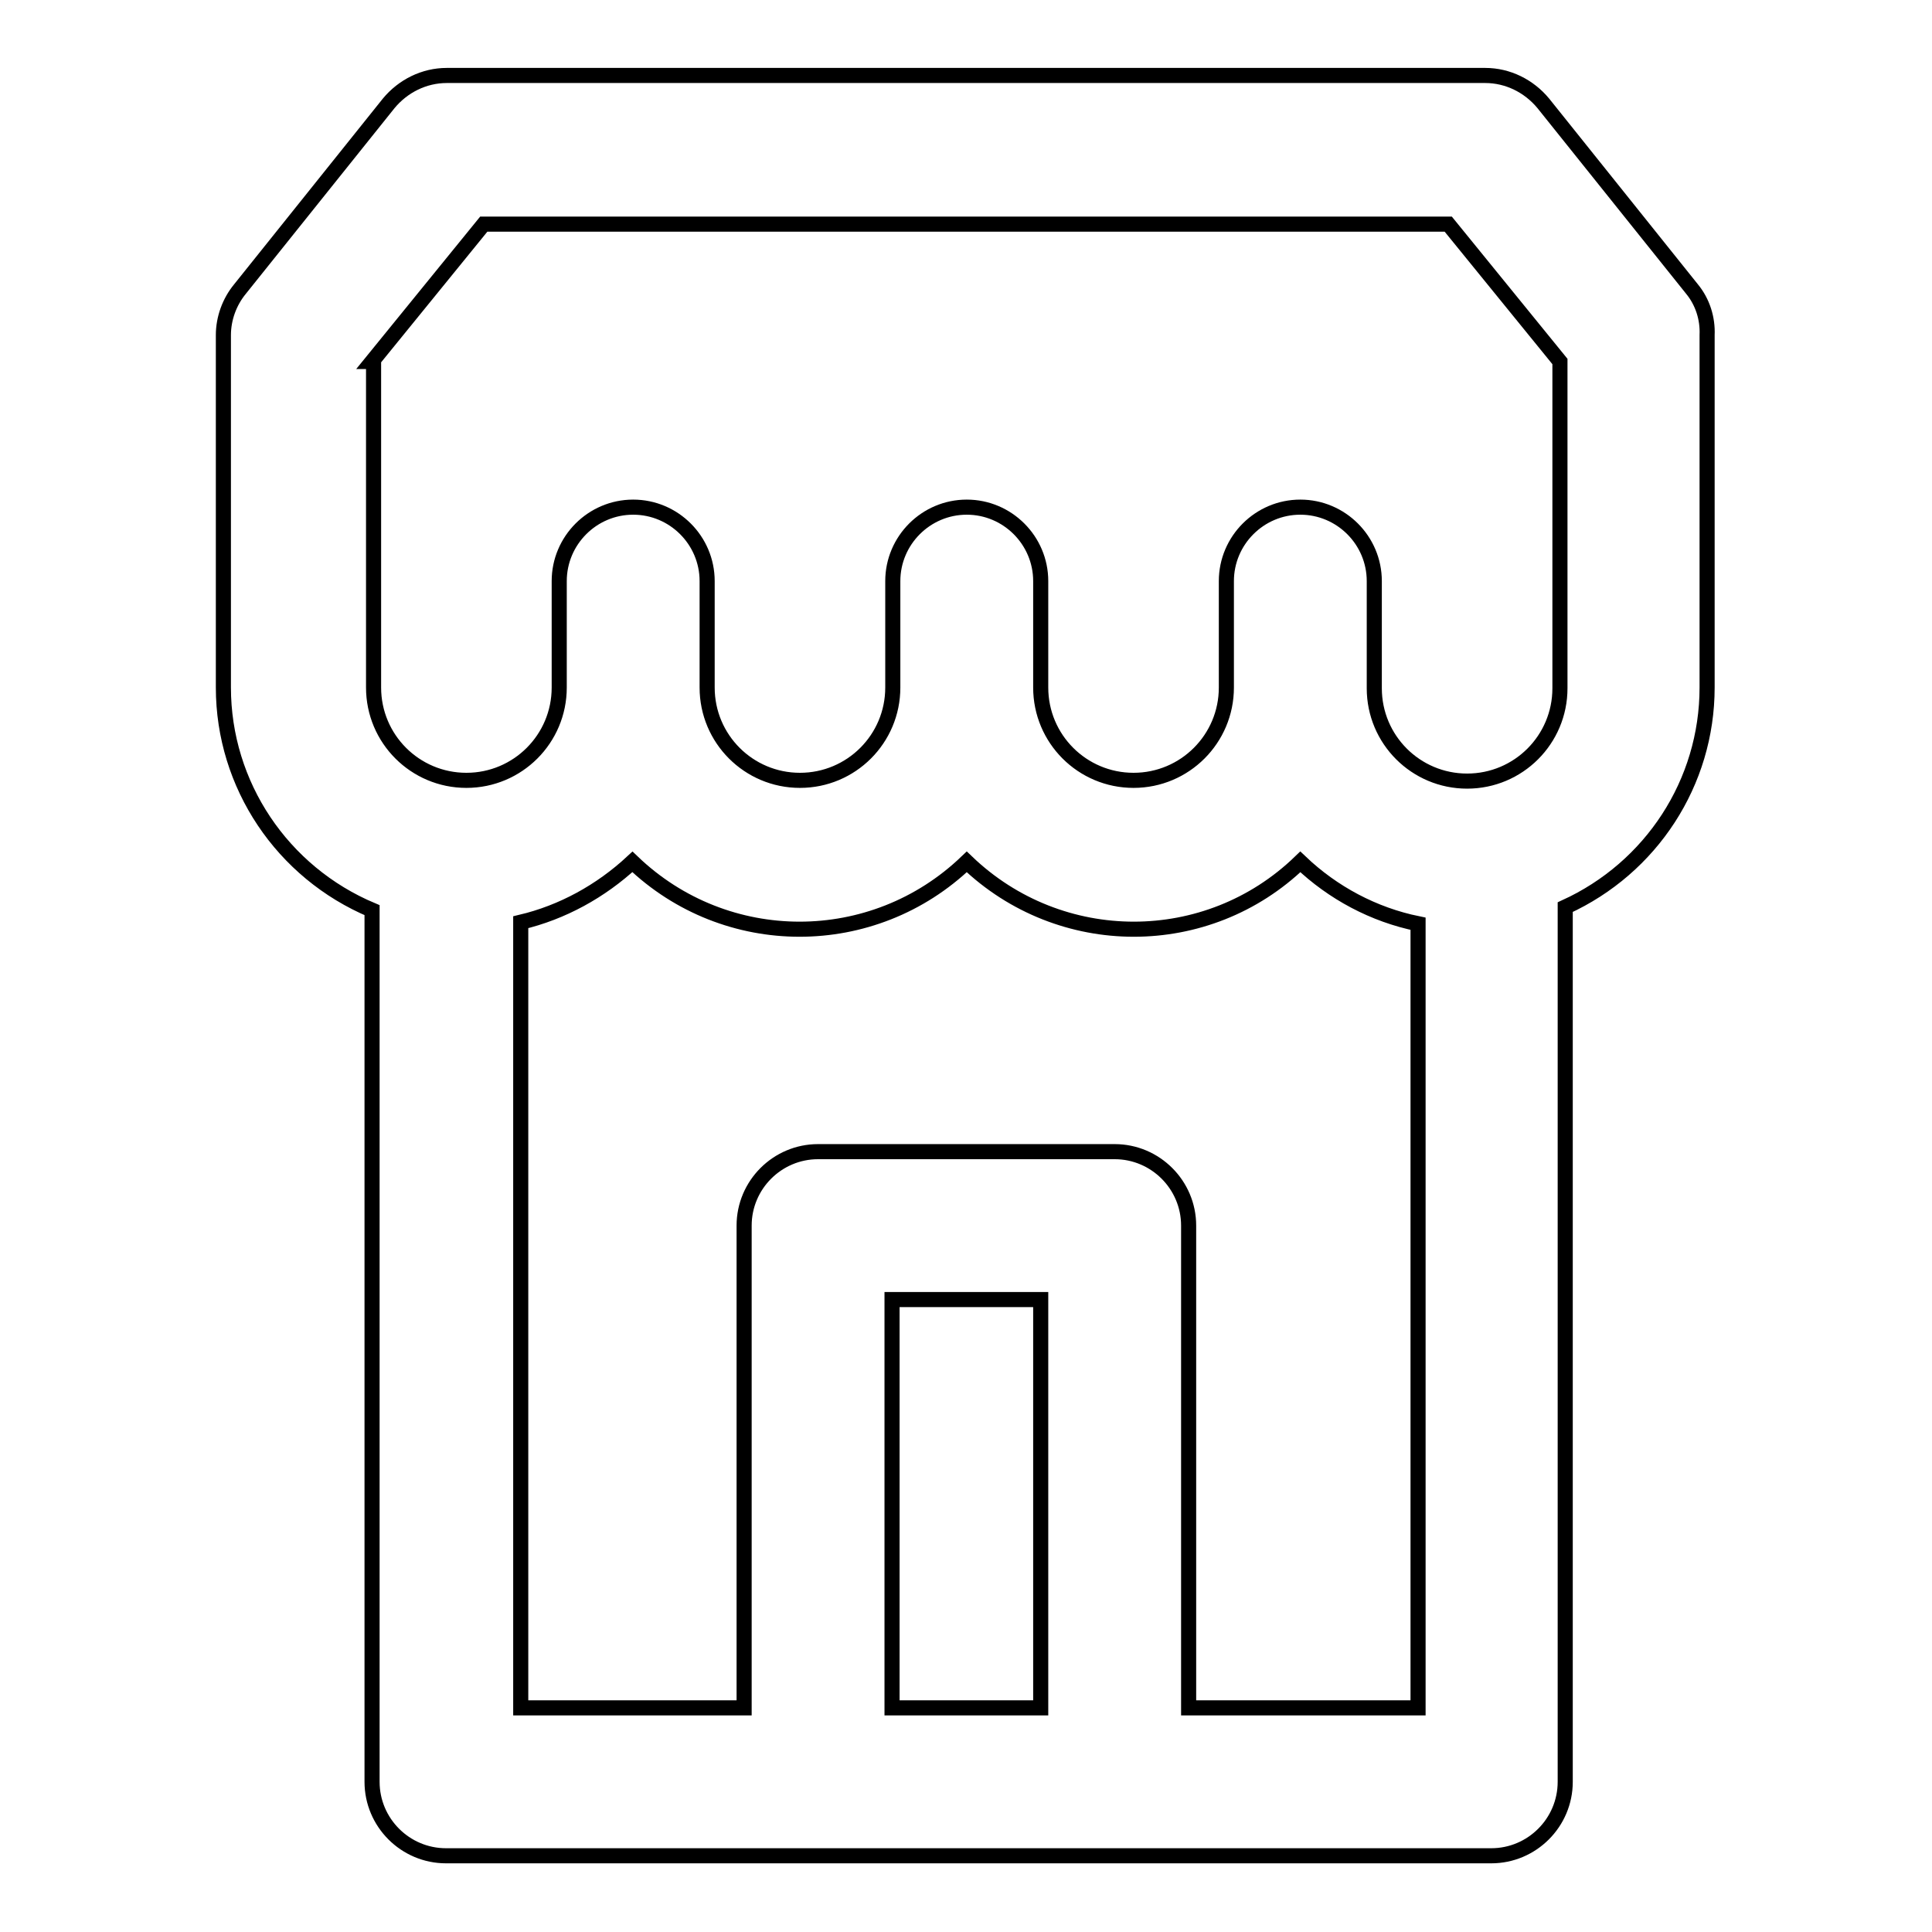
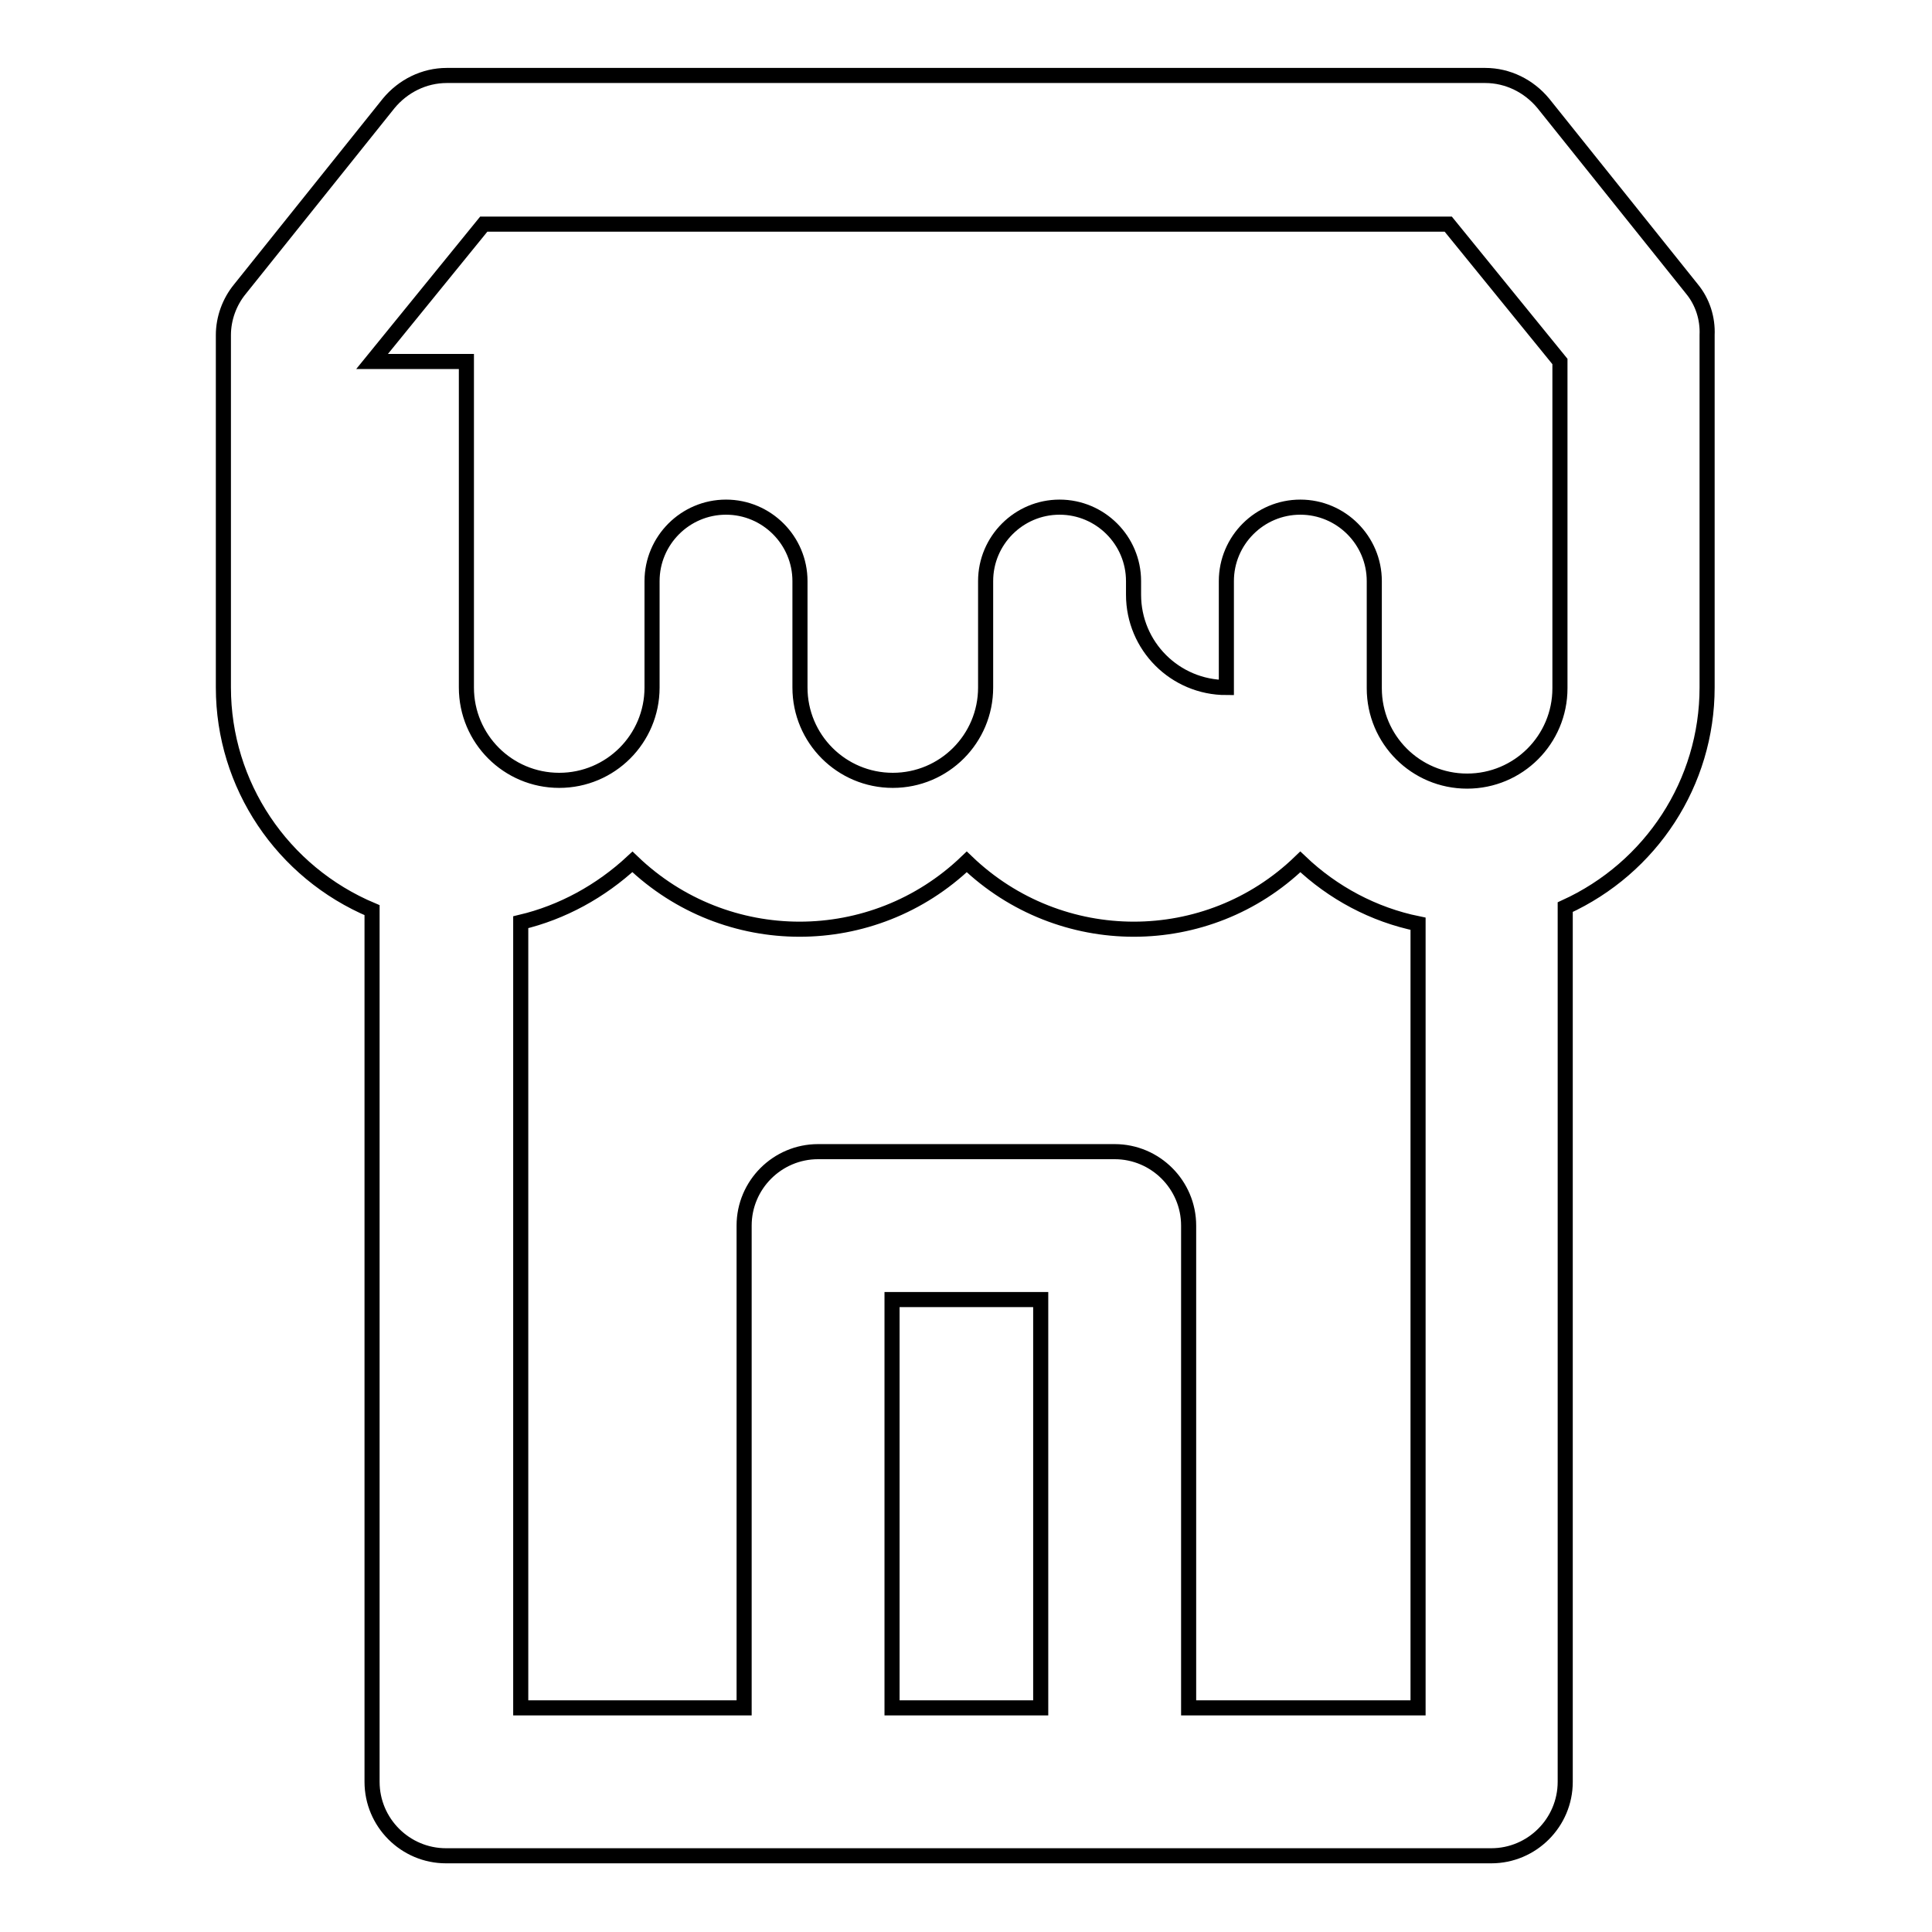
<svg xmlns="http://www.w3.org/2000/svg" version="1.1" x="0px" y="0px" viewBox="0 0 256 256" enable-background="new 0 0 256 256" xml:space="preserve">
  <g>
-     <path stroke-width="2" fill-opacity="0" stroke="#000000" d="M224.2,38.3l-19.7-24.6c-1.9-2.3-4.7-3.7-7.7-3.7H59.2c-3,0-5.8,1.4-7.7,3.7L31.8,38.3 c-1.4,1.7-2.2,3.9-2.2,6.1v46.7c0,12.9,7.8,24.5,19.7,29.5v115.5c0,5.4,4.4,9.8,9.8,9.8l0,0h138.5c5.4,0,9.8-4.4,9.8-9.8l0,0V120.2 c11.4-5.2,18.8-16.5,18.8-29.1V44.4C226.3,42.2,225.6,40,224.2,38.3z M49.3,47.9l14.8-18.2h127.8l14.8,18.2v43.3 c0,6.8-5.5,12.3-12.3,12.3s-12.3-5.5-12.3-12.3V77c0-5.4-4.4-9.8-9.8-9.8c-5.4,0-9.8,4.4-9.8,9.8v14.1c0,6.8-5.5,12.3-12.3,12.3 c-6.8,0-12.3-5.5-12.3-12.3V77c0-5.4-4.4-9.8-9.8-9.8s-9.8,4.4-9.8,9.8v14.1c0,6.8-5.5,12.3-12.3,12.3c-6.8,0-12.3-5.5-12.3-12.3 V77c0-5.4-4.4-9.8-9.8-9.8c-5.4,0-9.8,4.4-9.8,9.8v14.1c0,6.8-5.5,12.3-12.3,12.3c-6.8,0-12.3-5.5-12.3-12.3V47.9z M118.2,226.3 v-54.1h19.7v54.1H118.2z M157.5,226.3v-63.9c0-5.4-4.4-9.8-9.8-9.8l0,0h-39.3c-5.4,0-9.8,4.4-9.8,9.8l0,0v63.9H69V122.2 c5.5-1.3,10.6-4.1,14.8-8c12.4,11.9,31.9,11.9,44.3,0c12.4,11.9,31.9,11.9,44.2,0c4.3,4.1,9.7,7,15.6,8.2v103.9H157.5z" />
+     <path stroke-width="2" fill-opacity="0" stroke="#000000" d="M224.2,38.3l-19.7-24.6c-1.9-2.3-4.7-3.7-7.7-3.7H59.2c-3,0-5.8,1.4-7.7,3.7L31.8,38.3 c-1.4,1.7-2.2,3.9-2.2,6.1v46.7c0,12.9,7.8,24.5,19.7,29.5v115.5c0,5.4,4.4,9.8,9.8,9.8l0,0h138.5c5.4,0,9.8-4.4,9.8-9.8l0,0V120.2 c11.4-5.2,18.8-16.5,18.8-29.1V44.4C226.3,42.2,225.6,40,224.2,38.3z M49.3,47.9l14.8-18.2h127.8l14.8,18.2v43.3 c0,6.8-5.5,12.3-12.3,12.3s-12.3-5.5-12.3-12.3V77c0-5.4-4.4-9.8-9.8-9.8c-5.4,0-9.8,4.4-9.8,9.8v14.1c-6.8,0-12.3-5.5-12.3-12.3V77c0-5.4-4.4-9.8-9.8-9.8s-9.8,4.4-9.8,9.8v14.1c0,6.8-5.5,12.3-12.3,12.3c-6.8,0-12.3-5.5-12.3-12.3 V77c0-5.4-4.4-9.8-9.8-9.8c-5.4,0-9.8,4.4-9.8,9.8v14.1c0,6.8-5.5,12.3-12.3,12.3c-6.8,0-12.3-5.5-12.3-12.3V47.9z M118.2,226.3 v-54.1h19.7v54.1H118.2z M157.5,226.3v-63.9c0-5.4-4.4-9.8-9.8-9.8l0,0h-39.3c-5.4,0-9.8,4.4-9.8,9.8l0,0v63.9H69V122.2 c5.5-1.3,10.6-4.1,14.8-8c12.4,11.9,31.9,11.9,44.3,0c12.4,11.9,31.9,11.9,44.2,0c4.3,4.1,9.7,7,15.6,8.2v103.9H157.5z" />
  </g>
</svg>